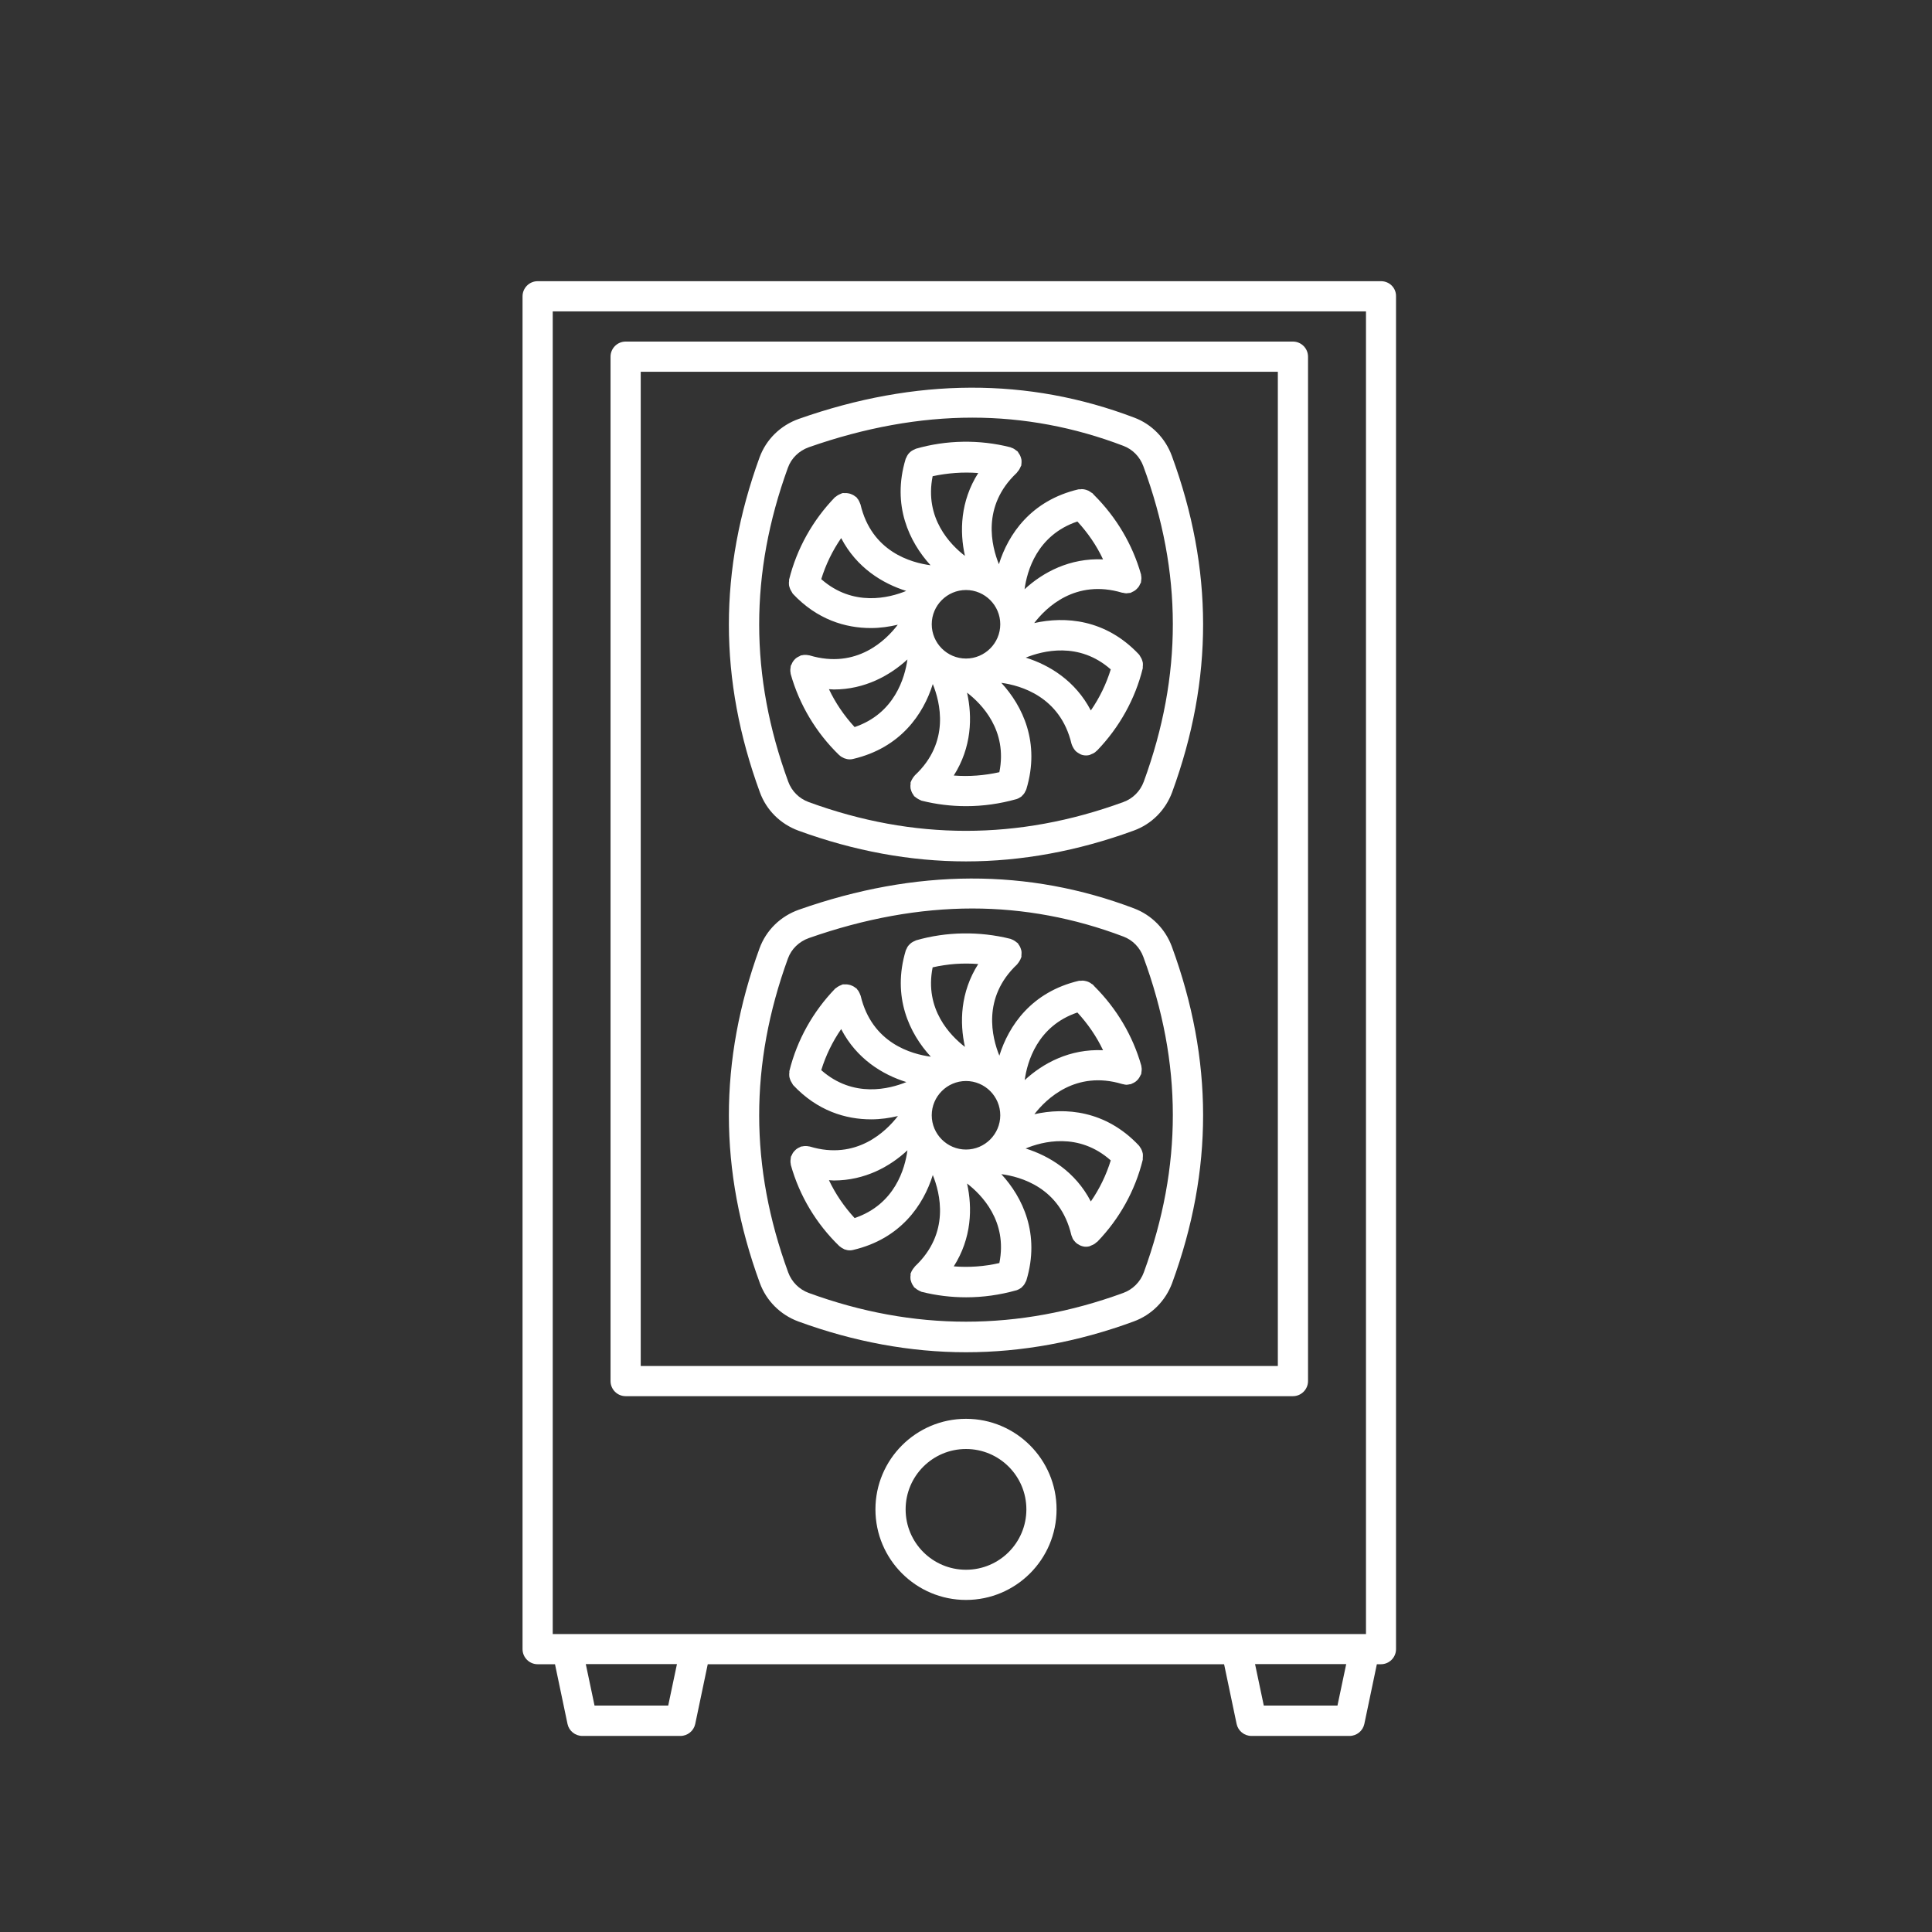
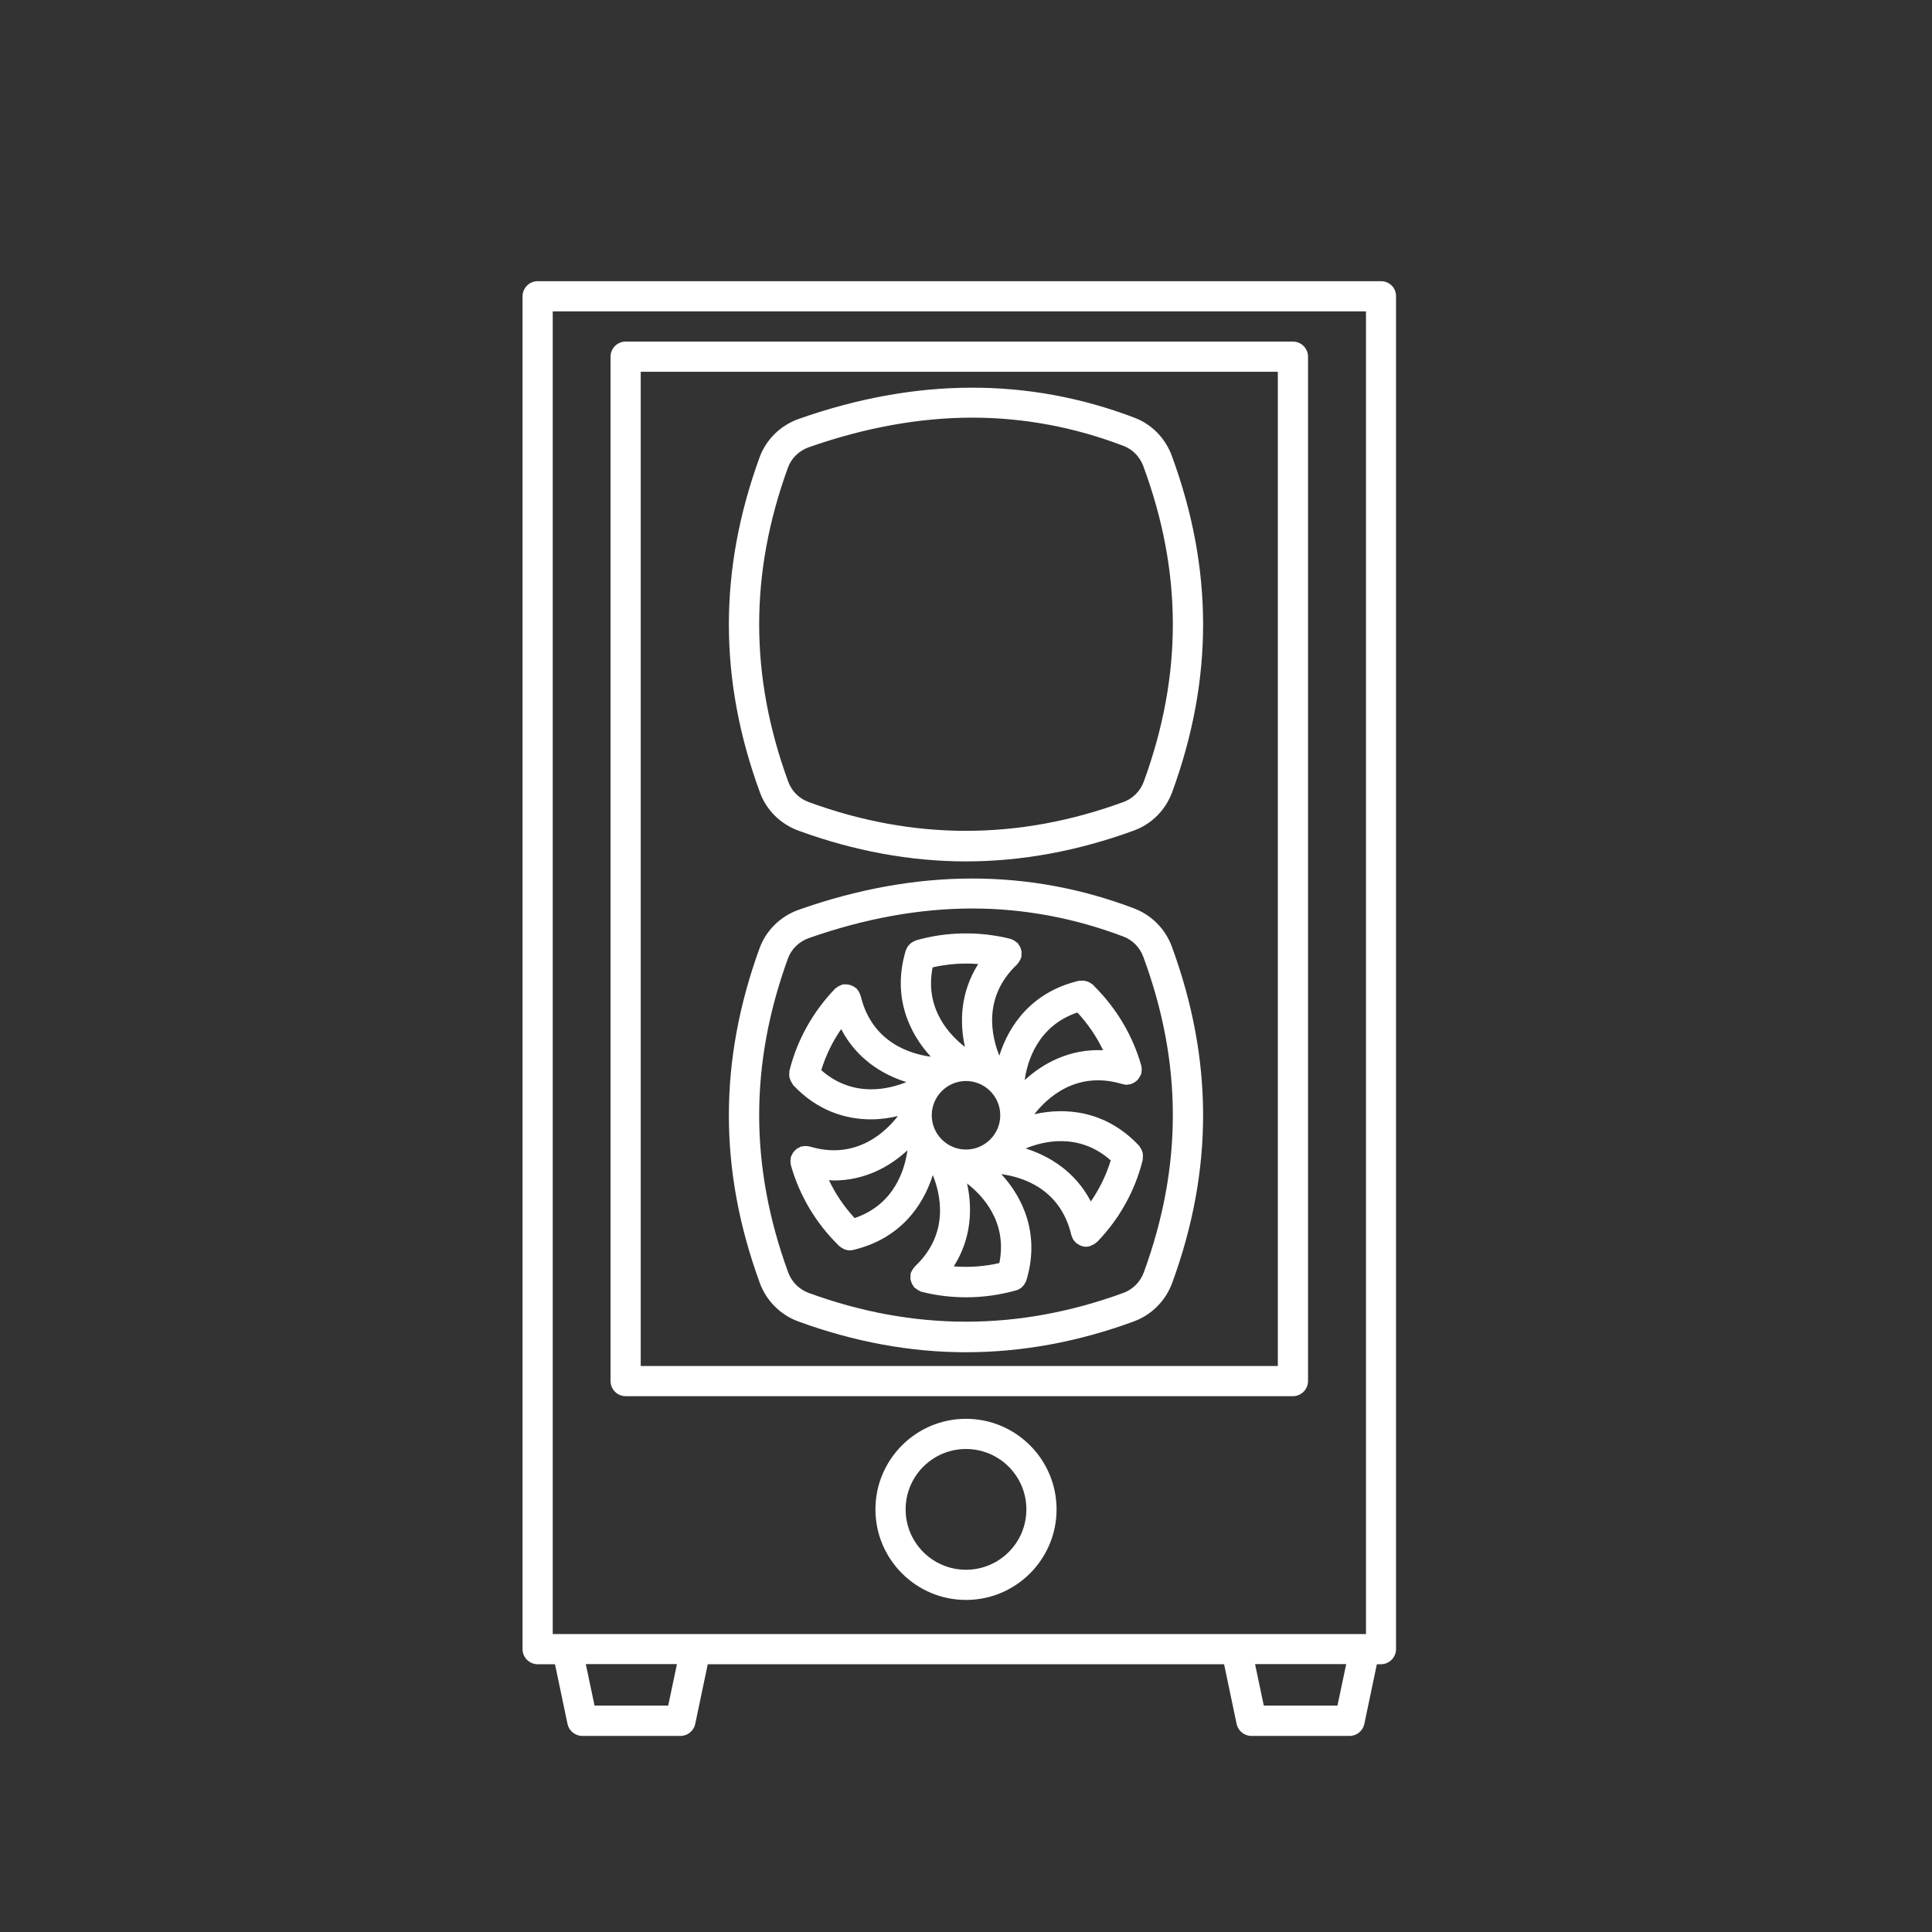
<svg xmlns="http://www.w3.org/2000/svg" enable-background="new 0 0 128 128" height="512" viewBox="0 0 128 128" width="512" fill="white">
  <rect x="0" y="0" width="128" height="128" fill="#333333" stroke="none" />
  <g id="Layer_44">
    <g>
      <path d="m91.5 18.63h-55.88c-.55 0-1 .45-1 1v89.63c0 .55.45 1 1 1h1.15l.83 3.96c.1.46.51.79.98.79h6.5c.47 0 .88-.33.98-.79l.83-3.96h34.21l.83 3.96c.1.46.51.79.98.79h6.5c.47 0 .88-.33.98-.79l.83-3.96h.27c.55 0 1-.45 1-1v-89.63c.01-.56-.44-1-.99-1zm-54.88 2h53.88v87.63h-.08-8.5-35.84-8.5-.96zm7.65 92.37h-4.88l-.58-2.75h6.04zm44.34 0h-4.88l-.58-2.75h6.04z" />
      <path d="m41.45 92.5h44.21c.55 0 1-.45 1-1v-67.87c0-.55-.45-1-1-1h-44.21c-.55 0-1 .45-1 1v67.87c0 .55.45 1 1 1zm1-67.87h42.21v65.87h-42.21z" />
-       <path d="m75.72 43.98c0-.06-.01-.11-.03-.17-.02-.07-.04-.13-.07-.19s-.06-.11-.1-.17c-.02-.03-.03-.06-.06-.09-2.21-2.35-4.9-2.54-6.94-2.08.77-1.01 2.72-2.94 5.83-2.01h.04c.08.02.16.04.24.04.02 0 .05-.01.07-.01.03 0 .06-.01.09-.01.04-.01.07 0 .11-.01.03-.01.06-.03.09-.05.07-.03.13-.06.19-.1.05-.03.09-.07.13-.11.05-.05.1-.1.14-.16.03-.05.06-.1.08-.16.02-.04.04-.07.06-.1.01-.03 0-.06.01-.09.01-.06.01-.11.02-.17 0-.08 0-.15-.02-.23 0-.02 0-.05-.01-.07-.56-1.97-1.63-3.77-3.09-5.23-.01-.01-.01-.01-.02-.02-.04-.04-.07-.08-.1-.11-.02-.02-.05-.03-.07-.04-.06-.05-.13-.09-.2-.13-.05-.02-.1-.04-.16-.06-.07-.02-.13-.03-.2-.04s-.13 0-.19.01c-.04 0-.07-.01-.11 0-3.14.74-4.65 2.97-5.27 4.96-.48-1.18-1.17-3.84 1.18-6.05.02-.02.03-.05.05-.07.05-.05.08-.1.12-.16.03-.06.07-.12.09-.18.01-.03.03-.05.04-.07.01-.04 0-.07.01-.1.01-.07.01-.14.01-.21 0-.06-.01-.12-.03-.18-.02-.07-.04-.13-.07-.19s-.06-.11-.1-.16c-.02-.03-.03-.07-.06-.1-.02-.02-.05-.03-.07-.05-.05-.04-.1-.07-.15-.11-.06-.04-.13-.07-.2-.09-.02-.01-.04-.03-.07-.03-2.04-.52-4.24-.48-6.25.1-.03.01-.05.03-.08.04-.07.03-.14.06-.21.11-.04.03-.08.06-.12.1-.05.05-.1.1-.14.17-.03.05-.06.1-.08.16-.02.04-.04.06-.05.1-.93 3.08.25 5.5 1.65 7.04-1.27-.17-3.9-.88-4.64-4.03-.01-.03-.02-.05-.03-.07-.02-.06-.05-.12-.08-.18s-.07-.12-.12-.17c-.02-.02-.02-.04-.04-.06s-.06-.03-.08-.05c-.06-.05-.12-.09-.19-.12-.05-.02-.1-.04-.15-.06-.07-.02-.14-.03-.22-.04-.05 0-.11 0-.16 0-.04 0-.08-.01-.13 0-.04.01-.06.03-.09.04-.05.02-.09.04-.14.06-.08.04-.15.09-.21.14-.02.01-.03.02-.05.03-1.48 1.53-2.53 3.41-3.04 5.46-.01.03 0 .06 0 .09-.01.07-.02.15-.01.22 0 .06.01.11.03.17s.04.13.07.19.06.11.1.17c.02.03.03.06.05.09 1.61 1.72 3.49 2.28 5.18 2.28.63 0 1.22-.09 1.78-.22-.76 1-2.71 2.97-5.85 2.03-.02-.01-.04 0-.07-.01-.07-.02-.14-.02-.22-.02-.07 0-.13 0-.19.02-.03.01-.05 0-.08.01s-.06.03-.09.05c-.07.03-.13.06-.19.1-.05.03-.09.07-.13.11-.05.05-.09.1-.13.16-.03.05-.06.1-.08.16-.02.04-.04.07-.06.11-.01.03 0 .06-.01.09-.01.06-.01.11-.02.17 0 .08 0 .15.02.23 0 .02 0 .04.01.07.57 2.02 1.68 3.88 3.21 5.36.01.01.02.01.03.02.07.07.16.12.25.16l.06.03c.11.04.23.07.36.07.08 0 .15-.01.23-.03 3.14-.74 4.65-2.97 5.27-4.96.48 1.18 1.17 3.84-1.18 6.04-.02.02-.03.04-.05.06-.05.05-.08.11-.12.17s-.07.12-.09.18c-.01.03-.03.04-.03.07-.01.03 0 .07 0 .1-.01.07-.02.14-.01.21 0 .06.01.12.03.17.02.07.04.13.07.19s.06.11.1.16c.02.03.03.07.06.09.02.02.05.03.07.05.05.05.11.08.17.12.06.03.12.07.18.09.02.01.04.03.07.03.96.24 1.95.36 2.94.36 1.13 0 2.24-.16 3.31-.46h.01c.12-.04.23-.1.33-.17.02-.01.03-.03.04-.04.07-.07.14-.14.19-.23.02-.03.03-.06.05-.1s.05-.08.06-.13c.93-3.08-.25-5.51-1.66-7.04 1.27.17 3.91.91 4.65 4.04.01.03.02.05.03.08.02.05.04.1.07.15.03.06.07.12.11.17.03.04.06.08.1.11.06.05.12.09.19.13.04.02.07.04.11.06.11.05.24.07.36.07.08 0 .15-.01.23-.03.04-.01.07-.04.11-.05.05-.02.09-.04.14-.06.08-.04.14-.09.2-.15.02-.02.04-.03.06-.05 1.46-1.52 2.51-3.4 3.01-5.43.01-.03 0-.06 0-.09.01-.06.01-.13.01-.21zm-11.72-.35c-1.25 0-2.27-1.02-2.27-2.27s1.02-2.27 2.27-2.27 2.27 1.02 2.27 2.27-1.02 2.27-2.27 2.27zm7.38-9.08c.69.75 1.27 1.59 1.7 2.51-2.21-.1-3.99.86-5.2 1.98.16-1.19.81-3.58 3.5-4.49zm-6.57-3.21c-1.19 1.87-1.24 3.88-.88 5.49-.95-.73-2.7-2.49-2.14-5.28.99-.21 2.01-.29 3.02-.21zm-10.4 7.03c.3-.97.74-1.88 1.32-2.72 1.02 1.96 2.74 3.01 4.31 3.5-1.11.46-3.52 1.08-5.63-.78zm2.21 9.8c-.69-.75-1.27-1.6-1.7-2.51.1 0 .22.02.32.02 2.06 0 3.72-.93 4.88-1.99-.17 1.19-.84 3.58-3.5 4.48zm6.57 3.21c1.19-1.87 1.24-3.88.88-5.49.95.73 2.7 2.49 2.14 5.27-.99.22-2.01.3-3.02.22zm4.77-7.81c1.11-.45 3.52-1.08 5.63.78-.3.97-.74 1.88-1.32 2.72-1.02-1.96-2.74-3.01-4.31-3.5z" />
      <path d="m75.72 76.51c0-.06-.01-.11-.03-.17-.02-.07-.04-.13-.07-.19s-.06-.11-.1-.16c-.02-.03-.03-.06-.06-.09-2.21-2.35-4.9-2.54-6.93-2.08.78-1.01 2.74-2.93 5.82-2 .02.01.04 0 .06.01.08.02.15.04.23.04.02 0 .04-.01.07-.01.04 0 .07-.01.11-.02.03-.01.06 0 .1-.01.03-.01.05-.03.08-.04.07-.03.14-.06.21-.11.04-.03.08-.06.12-.1.05-.05.1-.1.14-.17.03-.05.06-.1.08-.15.02-.04.05-.07.06-.11.01-.03 0-.06.01-.09.01-.06.01-.11.02-.17 0-.08 0-.16-.02-.23 0-.02 0-.04-.01-.07-.56-1.97-1.63-3.77-3.09-5.23-.01-.01-.01-.01-.02-.02-.04-.04-.06-.08-.1-.11-.02-.02-.05-.03-.07-.04-.06-.05-.13-.1-.21-.13-.05-.02-.09-.04-.14-.05-.07-.02-.14-.03-.21-.04-.06 0-.12 0-.18.01-.04 0-.07-.01-.11 0-3.14.74-4.65 2.97-5.27 4.96-.48-1.18-1.17-3.84 1.18-6.05.02-.02.03-.05.05-.07.04-.05.08-.1.11-.16.04-.06.07-.12.09-.19.01-.03.03-.04.03-.07.01-.03 0-.07 0-.1.01-.07.01-.14.01-.21 0-.06-.01-.12-.03-.17-.02-.07-.04-.13-.07-.19s-.06-.11-.1-.16c-.02-.03-.03-.07-.06-.09-.02-.02-.05-.03-.07-.05-.05-.04-.1-.08-.15-.11-.06-.04-.13-.07-.19-.09-.02-.01-.04-.03-.07-.03-2.04-.51-4.24-.48-6.25.1-.03.01-.05.03-.08.04-.07.03-.14.06-.21.11-.04.03-.08.06-.12.1-.05.05-.1.1-.14.16-.03.05-.06.1-.08.16-.02.04-.04.06-.05.1-.93 3.08.25 5.51 1.66 7.04-1.26-.17-3.9-.88-4.65-4.04-.01-.03-.02-.05-.03-.07-.02-.06-.05-.12-.08-.18s-.07-.12-.12-.17c-.02-.02-.02-.04-.04-.06s-.06-.03-.08-.05c-.06-.05-.12-.09-.19-.12-.05-.02-.1-.04-.15-.06-.07-.02-.14-.03-.21-.04-.06 0-.11 0-.16 0-.04 0-.08-.01-.13 0-.04.01-.06.03-.09.04-.05.02-.09.04-.14.06-.08.04-.15.09-.21.14-.02.01-.03.02-.05.03-1.48 1.53-2.53 3.41-3.04 5.46-.01.03 0 .06 0 .09-.01.07-.02.15-.01.22 0 .06.01.11.03.17s.04.13.07.19.06.11.1.17c.02.03.03.06.05.09 1.61 1.72 3.49 2.28 5.18 2.28.63 0 1.22-.09 1.77-.22-.77 1-2.74 2.96-5.84 2.02-.02-.01-.05 0-.07-.01-.07-.02-.14-.02-.21-.02s-.13 0-.2.02c-.03.01-.05 0-.08.01-.04 0-.06.03-.09.04-.07.03-.13.06-.19.1-.05.03-.09.07-.13.11-.05.05-.1.1-.14.16-.03.05-.06.1-.08.16-.02.04-.05.07-.06.11-.01.03 0 .06-.01.09-.01.06-.01.11-.02.17 0 .08 0 .15.02.23 0 .02 0 .05.01.07.57 2.03 1.68 3.88 3.21 5.36.01.01.02.01.03.02.08.07.16.12.25.16.02.01.03.02.05.03.11.04.24.07.36.07.08 0 .15-.01.23-.03 3.14-.74 4.65-2.97 5.27-4.96.48 1.18 1.17 3.84-1.18 6.05-.02.02-.03.05-.05.07-.05.05-.08.1-.12.16s-.07.12-.09.18c-.01.03-.03.04-.03.07-.01.03 0 .07 0 .1-.01.07-.02.14-.01.21 0 .06.01.12.03.17.02.07.04.13.07.19s.06.11.1.16c.02.03.03.07.06.09.02.02.05.03.07.05.05.05.11.08.17.12.06.03.12.07.18.09.02.01.04.03.07.03.96.24 1.95.36 2.94.36 1.13 0 2.24-.16 3.31-.46h.01c.12-.04.23-.1.33-.17.02-.01.03-.03.04-.04.07-.07.14-.14.19-.23.02-.03.03-.07.05-.1.02-.04.05-.08.06-.12.93-3.08-.25-5.51-1.66-7.04 1.27.17 3.9.88 4.64 4.04.01.03.02.05.03.08.02.05.04.1.06.15.03.06.07.12.12.17.03.04.06.07.09.1.06.06.13.1.21.14.03.02.06.04.09.05.12.05.24.08.37.08.08 0 .15-.01.23-.03.04-.01.07-.04.11-.05.05-.02.09-.04.14-.06.08-.04.15-.09.21-.15.02-.02.04-.03.06-.04 1.47-1.52 2.51-3.4 3.01-5.43.01-.03 0-.06 0-.09.01-.09.01-.17.01-.24zm-11.72-.35c-1.25 0-2.27-1.02-2.27-2.27s1.02-2.27 2.27-2.27 2.27 1.02 2.27 2.27-1.02 2.27-2.27 2.27zm7.38-9.08c.69.75 1.27 1.59 1.7 2.5-2.21-.1-3.98.86-5.19 1.98.16-1.19.83-3.58 3.49-4.48zm-6.57-3.21c-1.19 1.87-1.24 3.88-.88 5.49-.95-.73-2.7-2.49-2.14-5.27.99-.23 2.01-.3 3.02-.22zm-10.4 7.03c.3-.97.74-1.88 1.32-2.72 1.02 1.97 2.74 3.02 4.32 3.51-1.1.45-3.51 1.09-5.64-.79zm2.21 9.8c-.69-.75-1.27-1.6-1.7-2.51.11 0 .22.02.32.02 2.07 0 3.73-.93 4.88-2-.16 1.18-.81 3.58-3.5 4.49zm6.57 3.2c1.19-1.87 1.24-3.88.88-5.49.95.73 2.7 2.49 2.14 5.27-.99.23-2.01.3-3.02.22zm4.76-7.81c1.1-.46 3.51-1.1 5.64.79-.3.97-.74 1.88-1.32 2.72-1.02-1.97-2.75-3.02-4.32-3.51z" />
      <path d="m64 94c-3.31 0-6 2.69-6 6s2.69 6 6 6 6-2.69 6-6-2.69-6-6-6zm0 10c-2.21 0-4-1.79-4-4s1.79-4 4-4 4 1.79 4 4-1.79 4-4 4z" />
      <path d="m75.15 60.19c-7.02-2.67-14.47-2.65-22.22.08-1.22.43-2.17 1.36-2.61 2.56-2.71 7.46-2.71 14.71.02 22.17.43 1.18 1.36 2.11 2.55 2.55 3.69 1.35 7.43 2.04 11.11 2.04s7.42-.68 11.11-2.04c1.18-.43 2.11-1.36 2.55-2.55 2.74-7.49 2.73-14.78-.02-22.28-.43-1.17-1.34-2.09-2.49-2.53zm.63 24.11c-.23.63-.73 1.13-1.36 1.36-6.94 2.54-13.9 2.54-20.84 0-.63-.23-1.13-.73-1.36-1.36-2.56-7-2.56-13.8-.02-20.79.23-.64.74-1.13 1.39-1.36 3.7-1.3 7.34-1.96 10.83-1.96 3.4 0 6.77.63 10.01 1.86.61.23 1.09.72 1.32 1.35 2.6 7.04 2.6 13.87.03 20.9z" />
      <path d="m75.15 27.67c-7.02-2.67-14.47-2.65-22.22.08-1.22.43-2.17 1.36-2.61 2.56-2.71 7.46-2.71 14.71.02 22.17.43 1.19 1.36 2.11 2.55 2.55 3.69 1.35 7.43 2.04 11.11 2.04s7.42-.69 11.11-2.04c1.19-.43 2.11-1.36 2.55-2.55 2.74-7.49 2.73-14.78-.02-22.27-.43-1.18-1.34-2.11-2.49-2.54zm.63 24.11c-.23.63-.72 1.13-1.36 1.36-6.95 2.54-13.9 2.54-20.84 0-.63-.23-1.13-.72-1.36-1.36-2.56-7-2.56-13.8-.02-20.79.23-.64.74-1.13 1.39-1.36 3.7-1.3 7.34-1.96 10.83-1.96 3.4 0 6.77.63 10.01 1.87.61.23 1.09.72 1.32 1.35 2.6 7.03 2.6 13.86.03 20.89z" />
    </g>
  </g>
</svg>